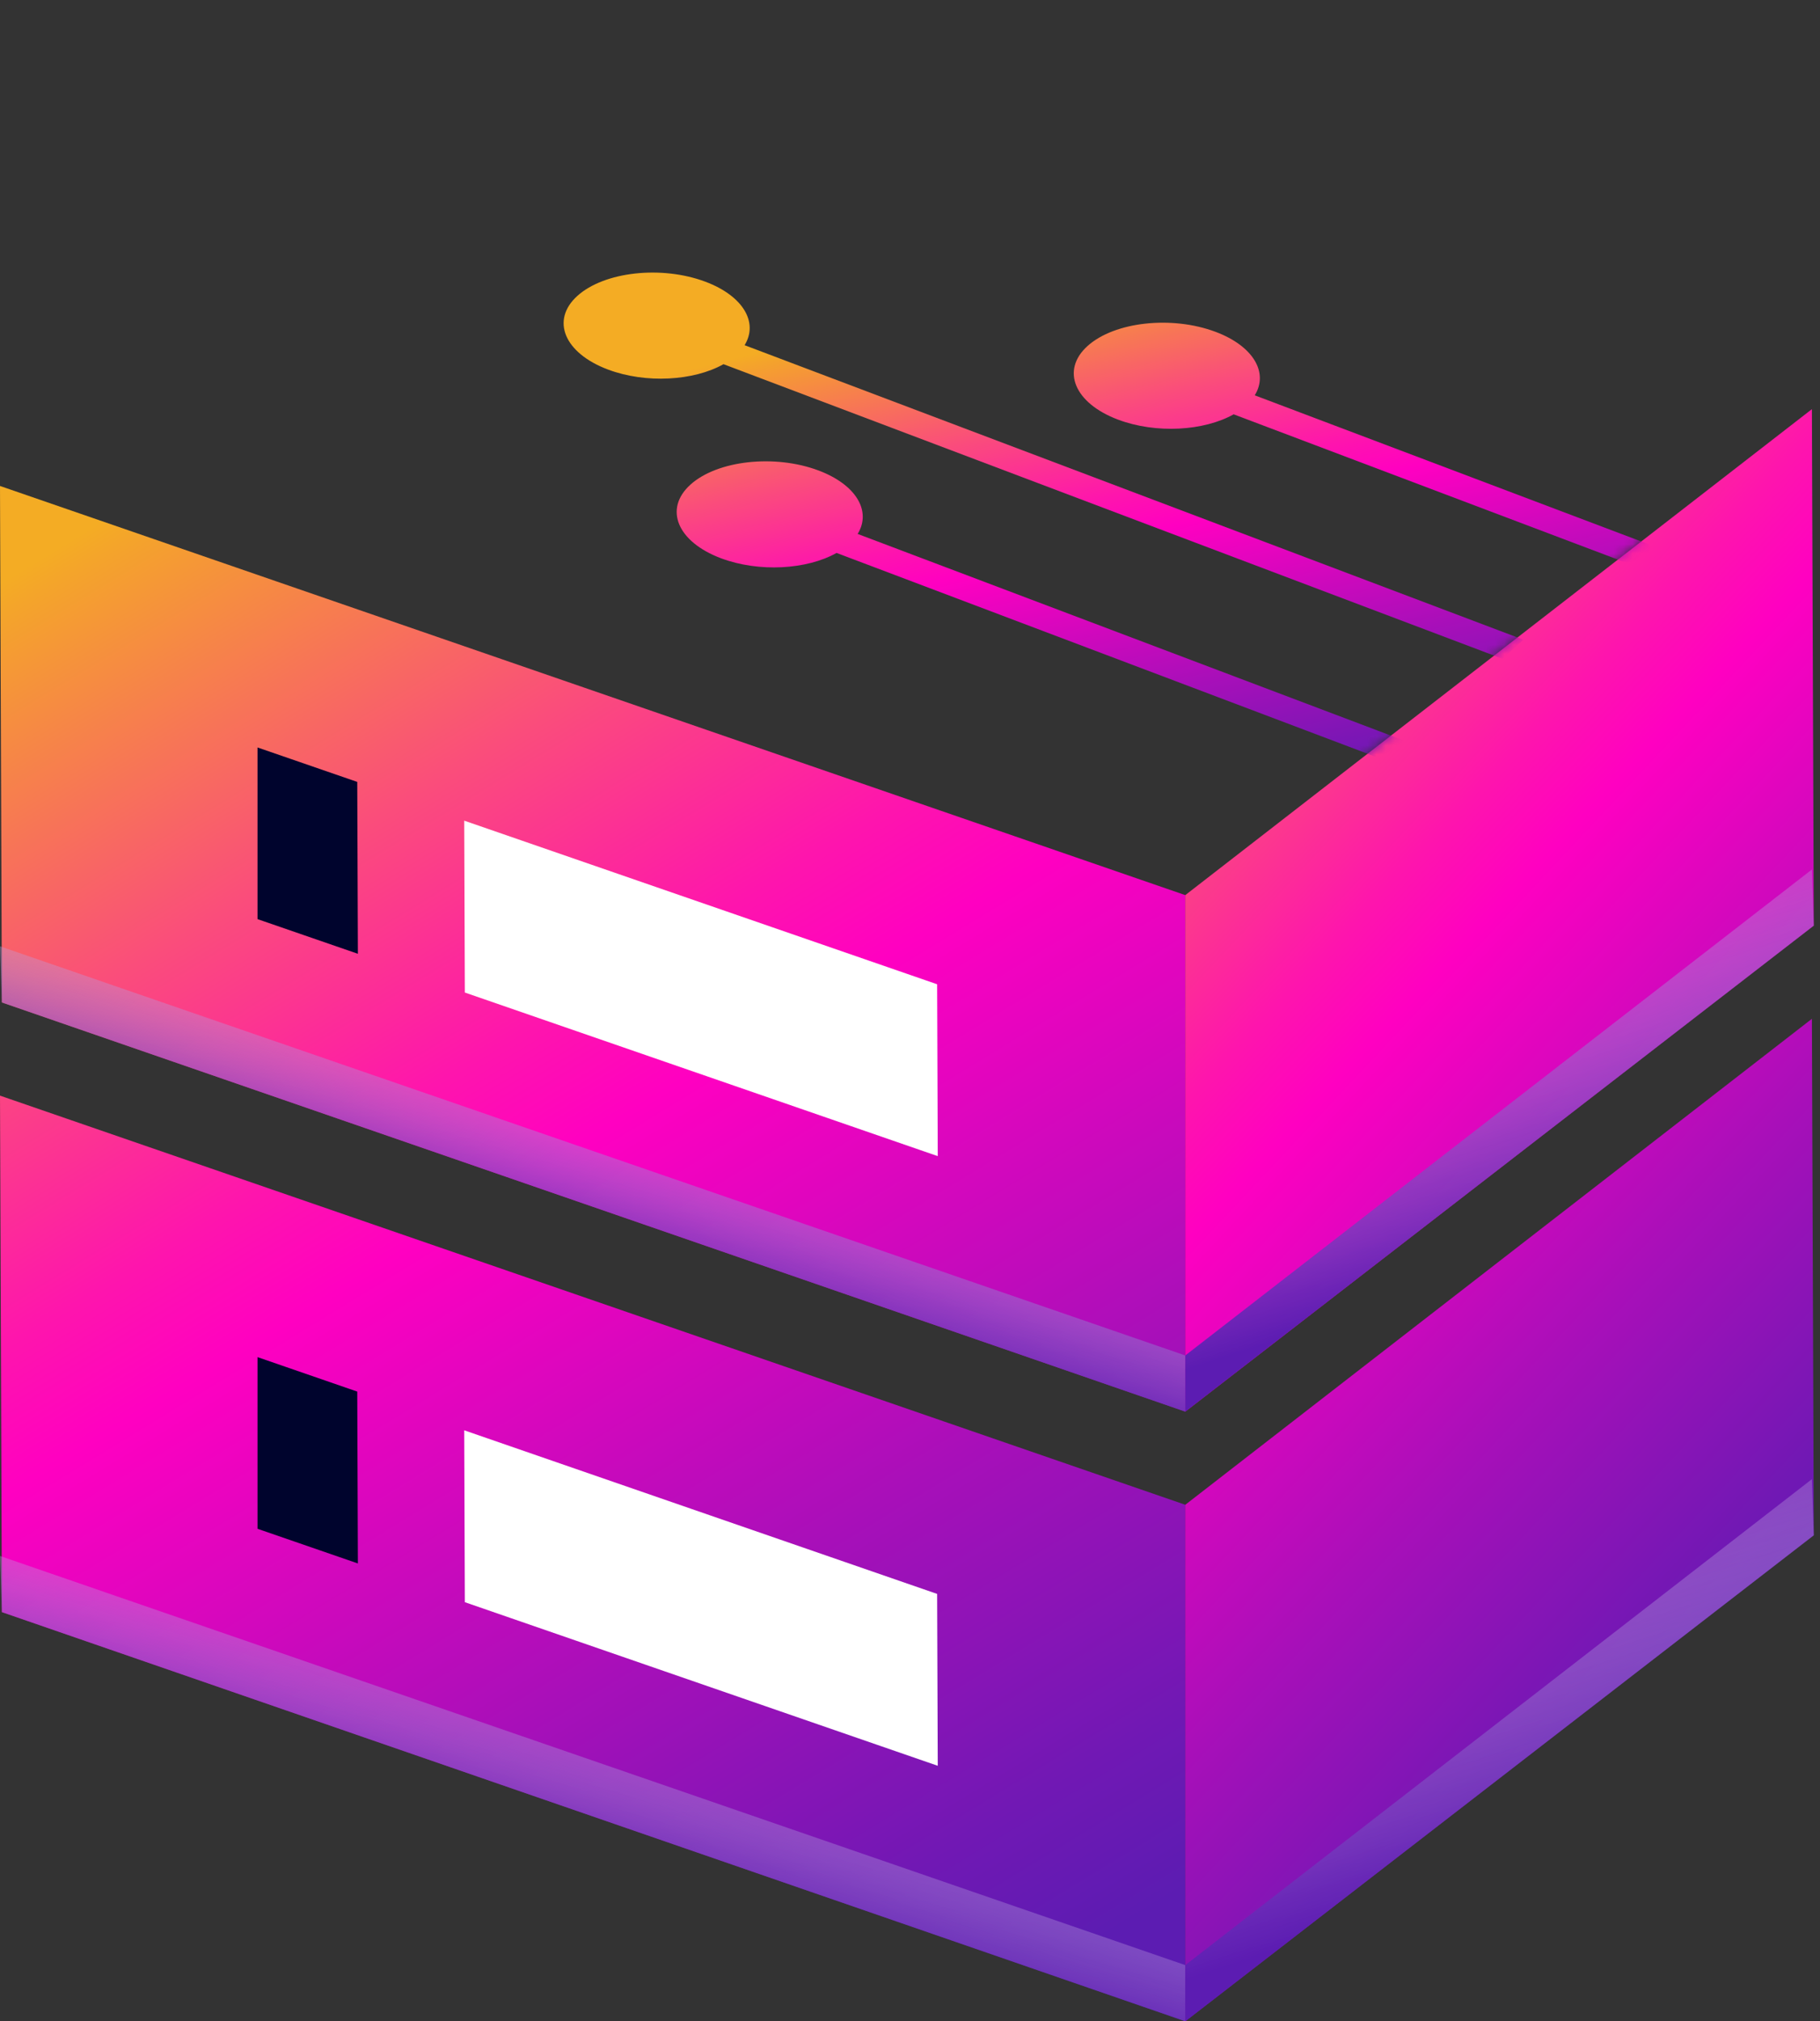
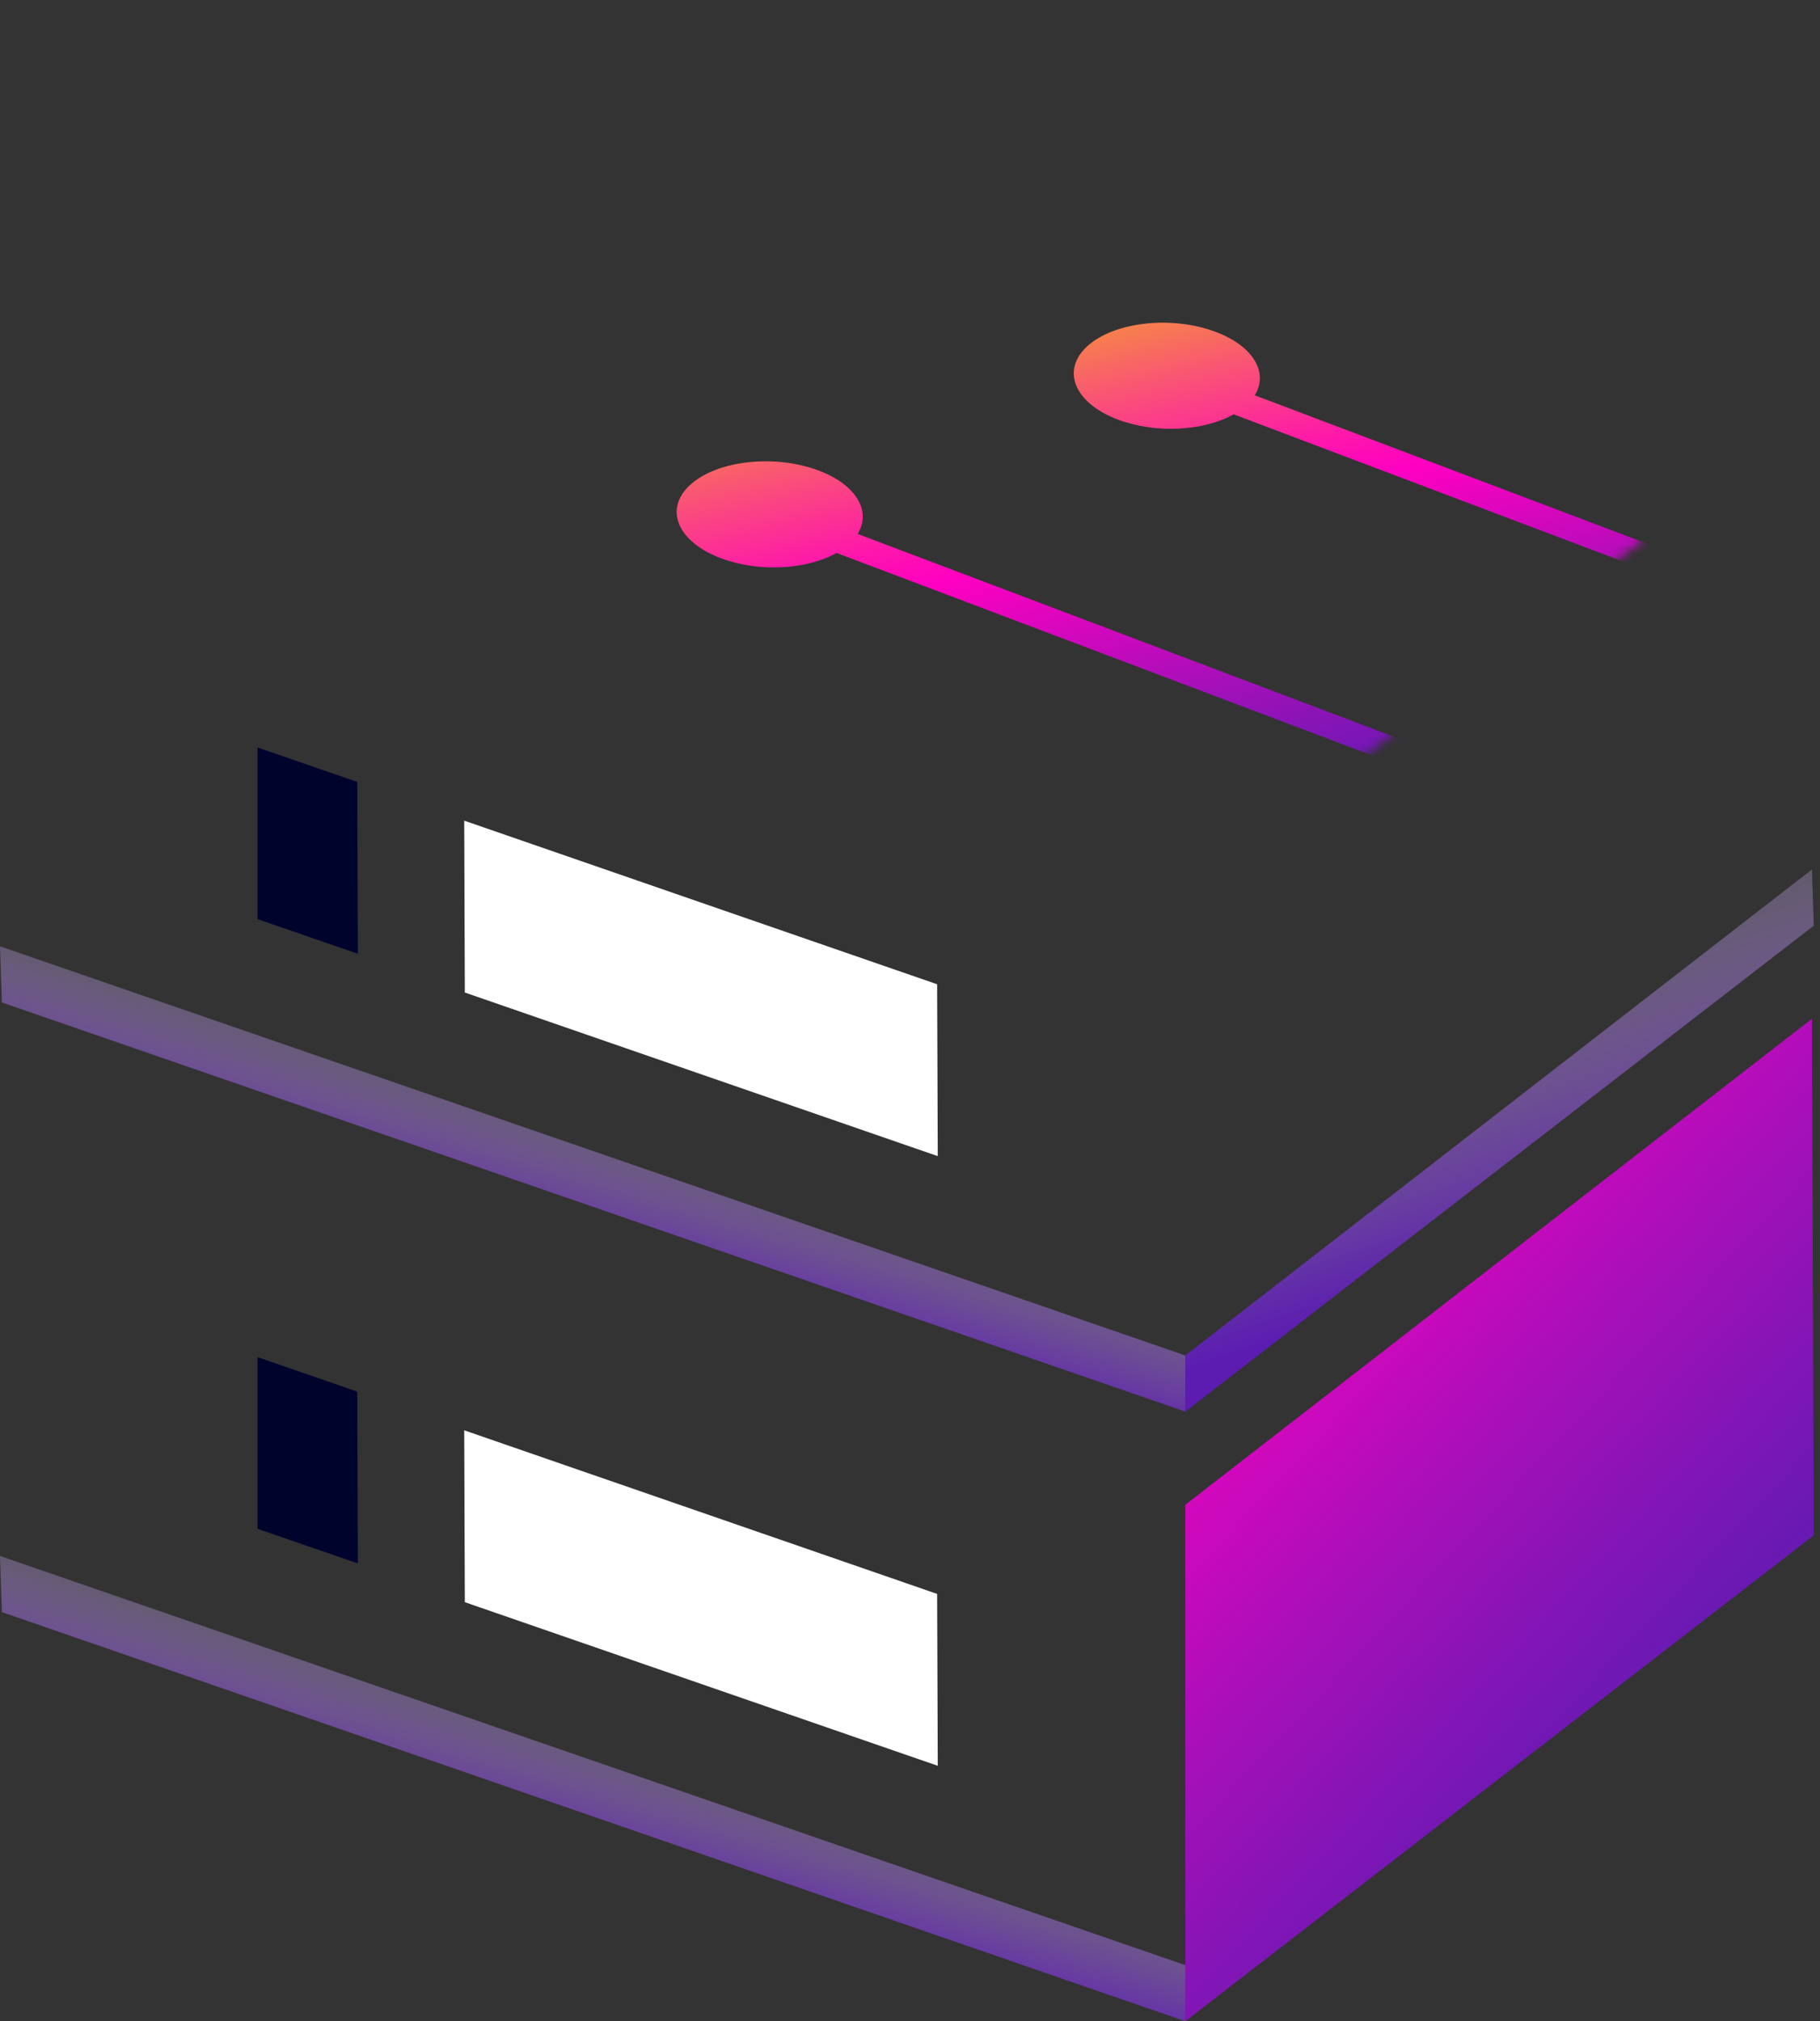
<svg xmlns="http://www.w3.org/2000/svg" width="199" height="221" viewBox="0 0 199 221" fill="none">
  <rect x="0" y="0" width="199" height="221" fill="#333333" stroke="none" />
-   <path d="M0 119.792L129.6 164.527V220.999L0.206 176.264L0 119.792Z" fill="url(#paint0_linear_138_108)" />
  <path d="M50.757 156.385L102.466 174.273L102.535 193.065L50.825 175.178L50.757 156.385Z" fill="white" />
  <path d="M28.158 148.384L39.062 152.152L39.131 170.943L28.158 167.153V148.384Z" fill="#00042D" />
  <path d="M198.114 111.394L129.6 164.528V221L198.319 167.866L198.114 111.394Z" fill="url(#paint1_linear_138_108)" />
  <path d="M0 170.125L129.6 214.861V220.999L0.206 176.264L0 170.125Z" fill="url(#paint2_linear_138_108)" />
-   <path d="M198.114 161.727L129.6 214.861V220.999L198.319 167.865L198.114 161.727Z" fill="url(#paint3_linear_138_108)" />
-   <path d="M0 53.134L129.6 97.869V154.341L0.206 109.606L0 53.134Z" fill="url(#paint4_linear_138_108)" />
  <path d="M50.757 89.728L102.466 107.616L102.535 126.408L50.825 108.52L50.757 89.728Z" fill="white" />
  <path d="M28.158 81.726L39.062 85.492L39.131 104.284L28.158 100.494V81.726Z" fill="#00042D" />
-   <path d="M198.114 44.735L129.6 97.869V154.341L198.319 101.207L198.114 44.735Z" fill="url(#paint5_linear_138_108)" />
  <mask id="mask0_138_108" style="mask-type:luminance" maskUnits="userSpaceOnUse" x="0" y="0" width="199" height="98">
    <path d="M0 53.134L129.6 97.869L198.114 44.735L68.603 0L0 53.134Z" fill="white" />
  </mask>
  <g mask="url(#mask0_138_108)">
-     <path d="M66.474 40.403C70.616 41.96 75.862 41.648 79.107 39.819L164.271 72.025L166.578 69.947L81.414 37.742C82.943 35.269 81.272 32.359 77.131 30.803C72.344 29.005 66.077 29.696 63.135 32.347C60.192 34.998 61.687 38.605 66.474 40.403Z" fill="url(#paint6_linear_138_108)" />
-   </g>
+     </g>
  <mask id="mask1_138_108" style="mask-type:luminance" maskUnits="userSpaceOnUse" x="0" y="0" width="199" height="98">
    <path d="M0 53.134L129.6 97.869L198.114 44.735L68.603 0L0 53.134Z" fill="white" />
  </mask>
  <g mask="url(#mask1_138_108)">
    <path d="M78.837 61.04C82.979 62.596 88.224 62.285 91.47 60.456L176.634 92.661L178.94 90.584L93.776 58.378C95.306 55.904 93.635 52.996 89.493 51.439C84.706 49.642 78.44 50.333 75.498 52.984C72.554 55.635 74.049 59.241 78.837 61.04Z" fill="url(#paint7_linear_138_108)" />
  </g>
  <mask id="mask2_138_108" style="mask-type:luminance" maskUnits="userSpaceOnUse" x="0" y="0" width="199" height="98">
    <path d="M0 53.134L129.6 97.869L198.114 44.735L68.603 0L0 53.134Z" fill="white" />
  </mask>
  <g mask="url(#mask2_138_108)">
    <path d="M122.255 45.884C126.397 47.44 131.642 47.128 134.888 45.3L220.052 77.505L222.359 75.427L137.195 43.222C138.724 40.749 137.053 37.839 132.912 36.283C128.124 34.485 121.858 35.176 118.915 37.828C115.972 40.479 117.469 44.086 122.255 45.884Z" fill="url(#paint8_linear_138_108)" />
  </g>
  <path d="M0 103.467L129.6 148.202V154.341L0.206 109.606L0 103.467Z" fill="url(#paint9_linear_138_108)" />
  <path d="M198.114 95.068L129.6 148.202V154.341L198.319 101.207L198.114 95.068Z" fill="url(#paint10_linear_138_108)" />
  <defs>
    <linearGradient id="paint0_linear_138_108" x1="98.76" y1="225.193" x2="0.186" y2="63.661" gradientUnits="userSpaceOnUse">
      <stop stop-color="#5C1CB2" />
      <stop offset="0.092" stop-color="#7118B4" />
      <stop offset="0.284" stop-color="#A90FB9" />
      <stop offset="0.549" stop-color="#FF00C1" />
      <stop offset="0.622" stop-color="#FE15AD" />
      <stop offset="0.771" stop-color="#FA4D7B" />
      <stop offset="0.985" stop-color="#F4A52A" />
      <stop offset="1" stop-color="#F4AC24" />
    </linearGradient>
    <linearGradient id="paint1_linear_138_108" x1="188.3" y1="188.807" x2="83.265" y2="90.436" gradientUnits="userSpaceOnUse">
      <stop stop-color="#5C1CB2" />
      <stop offset="0.092" stop-color="#7118B4" />
      <stop offset="0.284" stop-color="#A90FB9" />
      <stop offset="0.549" stop-color="#FF00C1" />
      <stop offset="0.622" stop-color="#FE15AD" />
      <stop offset="0.771" stop-color="#FA4D7B" />
      <stop offset="0.985" stop-color="#F4A52A" />
      <stop offset="1" stop-color="#F4AC24" />
    </linearGradient>
    <linearGradient id="paint2_linear_138_108" x1="68.984" y1="181.704" x2="62.093" y2="204.817" gradientUnits="userSpaceOnUse">
      <stop stop-color="white" stop-opacity="0" />
      <stop offset="0.126" stop-color="#E6DDF3" stop-opacity="0.126" />
      <stop offset="0.445" stop-color="#AC8BD8" stop-opacity="0.445" />
      <stop offset="0.707" stop-color="#814FC3" stop-opacity="0.707" />
      <stop offset="0.899" stop-color="#662AB7" stop-opacity="0.899" />
      <stop offset="1" stop-color="#5C1CB2" />
    </linearGradient>
    <linearGradient id="paint3_linear_138_108" x1="153.703" y1="160.392" x2="167.85" y2="204.08" gradientUnits="userSpaceOnUse">
      <stop stop-color="white" stop-opacity="0" />
      <stop offset="0.126" stop-color="#E6DDF3" stop-opacity="0.126" />
      <stop offset="0.445" stop-color="#AC8BD8" stop-opacity="0.445" />
      <stop offset="0.707" stop-color="#814FC3" stop-opacity="0.707" />
      <stop offset="0.899" stop-color="#662AB7" stop-opacity="0.899" />
      <stop offset="1" stop-color="#5C1CB2" />
    </linearGradient>
    <linearGradient id="paint4_linear_138_108" x1="128.656" y1="206.922" x2="30.083" y2="45.39" gradientUnits="userSpaceOnUse">
      <stop stop-color="#5C1CB2" />
      <stop offset="0.092" stop-color="#7118B4" />
      <stop offset="0.284" stop-color="#A90FB9" />
      <stop offset="0.549" stop-color="#FF00C1" />
      <stop offset="0.622" stop-color="#FE15AD" />
      <stop offset="0.771" stop-color="#FA4D7B" />
      <stop offset="0.985" stop-color="#F4A52A" />
      <stop offset="1" stop-color="#F4AC24" />
    </linearGradient>
    <linearGradient id="paint5_linear_138_108" x1="221.71" y1="153.053" x2="116.674" y2="54.681" gradientUnits="userSpaceOnUse">
      <stop stop-color="#5C1CB2" />
      <stop offset="0.092" stop-color="#7118B4" />
      <stop offset="0.284" stop-color="#A90FB9" />
      <stop offset="0.549" stop-color="#FF00C1" />
      <stop offset="0.622" stop-color="#FE15AD" />
      <stop offset="0.771" stop-color="#FA4D7B" />
      <stop offset="0.985" stop-color="#F4A52A" />
      <stop offset="1" stop-color="#F4AC24" />
    </linearGradient>
    <linearGradient id="paint6_linear_138_108" x1="124.446" y1="94.822" x2="109.186" y2="32.123" gradientUnits="userSpaceOnUse">
      <stop stop-color="#5C1CB2" />
      <stop offset="0.092" stop-color="#7118B4" />
      <stop offset="0.284" stop-color="#A90FB9" />
      <stop offset="0.549" stop-color="#FF00C1" />
      <stop offset="0.622" stop-color="#FE15AD" />
      <stop offset="0.771" stop-color="#FA4D7B" />
      <stop offset="0.985" stop-color="#F4A52A" />
      <stop offset="1" stop-color="#F4AC24" />
    </linearGradient>
    <linearGradient id="paint7_linear_138_108" x1="131.312" y1="93.151" x2="116.052" y2="30.453" gradientUnits="userSpaceOnUse">
      <stop stop-color="#5C1CB2" />
      <stop offset="0.092" stop-color="#7118B4" />
      <stop offset="0.284" stop-color="#A90FB9" />
      <stop offset="0.549" stop-color="#FF00C1" />
      <stop offset="0.622" stop-color="#FE15AD" />
      <stop offset="0.771" stop-color="#FA4D7B" />
      <stop offset="0.985" stop-color="#F4A52A" />
      <stop offset="1" stop-color="#F4AC24" />
    </linearGradient>
    <linearGradient id="paint8_linear_138_108" x1="175.797" y1="82.324" x2="160.537" y2="19.625" gradientUnits="userSpaceOnUse">
      <stop stop-color="#5C1CB2" />
      <stop offset="0.092" stop-color="#7118B4" />
      <stop offset="0.284" stop-color="#A90FB9" />
      <stop offset="0.549" stop-color="#FF00C1" />
      <stop offset="0.622" stop-color="#FE15AD" />
      <stop offset="0.771" stop-color="#FA4D7B" />
      <stop offset="0.985" stop-color="#F4A52A" />
      <stop offset="1" stop-color="#F4AC24" />
    </linearGradient>
    <linearGradient id="paint9_linear_138_108" x1="68.984" y1="115.045" x2="62.093" y2="138.158" gradientUnits="userSpaceOnUse">
      <stop stop-color="white" stop-opacity="0" />
      <stop offset="0.126" stop-color="#E6DDF3" stop-opacity="0.126" />
      <stop offset="0.445" stop-color="#AC8BD8" stop-opacity="0.445" />
      <stop offset="0.707" stop-color="#814FC3" stop-opacity="0.707" />
      <stop offset="0.899" stop-color="#662AB7" stop-opacity="0.899" />
      <stop offset="1" stop-color="#5C1CB2" />
    </linearGradient>
    <linearGradient id="paint10_linear_138_108" x1="153.703" y1="93.734" x2="167.85" y2="137.422" gradientUnits="userSpaceOnUse">
      <stop stop-color="white" stop-opacity="0" />
      <stop offset="0.126" stop-color="#E6DDF3" stop-opacity="0.126" />
      <stop offset="0.445" stop-color="#AC8BD8" stop-opacity="0.445" />
      <stop offset="0.707" stop-color="#814FC3" stop-opacity="0.707" />
      <stop offset="0.899" stop-color="#662AB7" stop-opacity="0.899" />
      <stop offset="1" stop-color="#5C1CB2" />
    </linearGradient>
  </defs>
</svg>